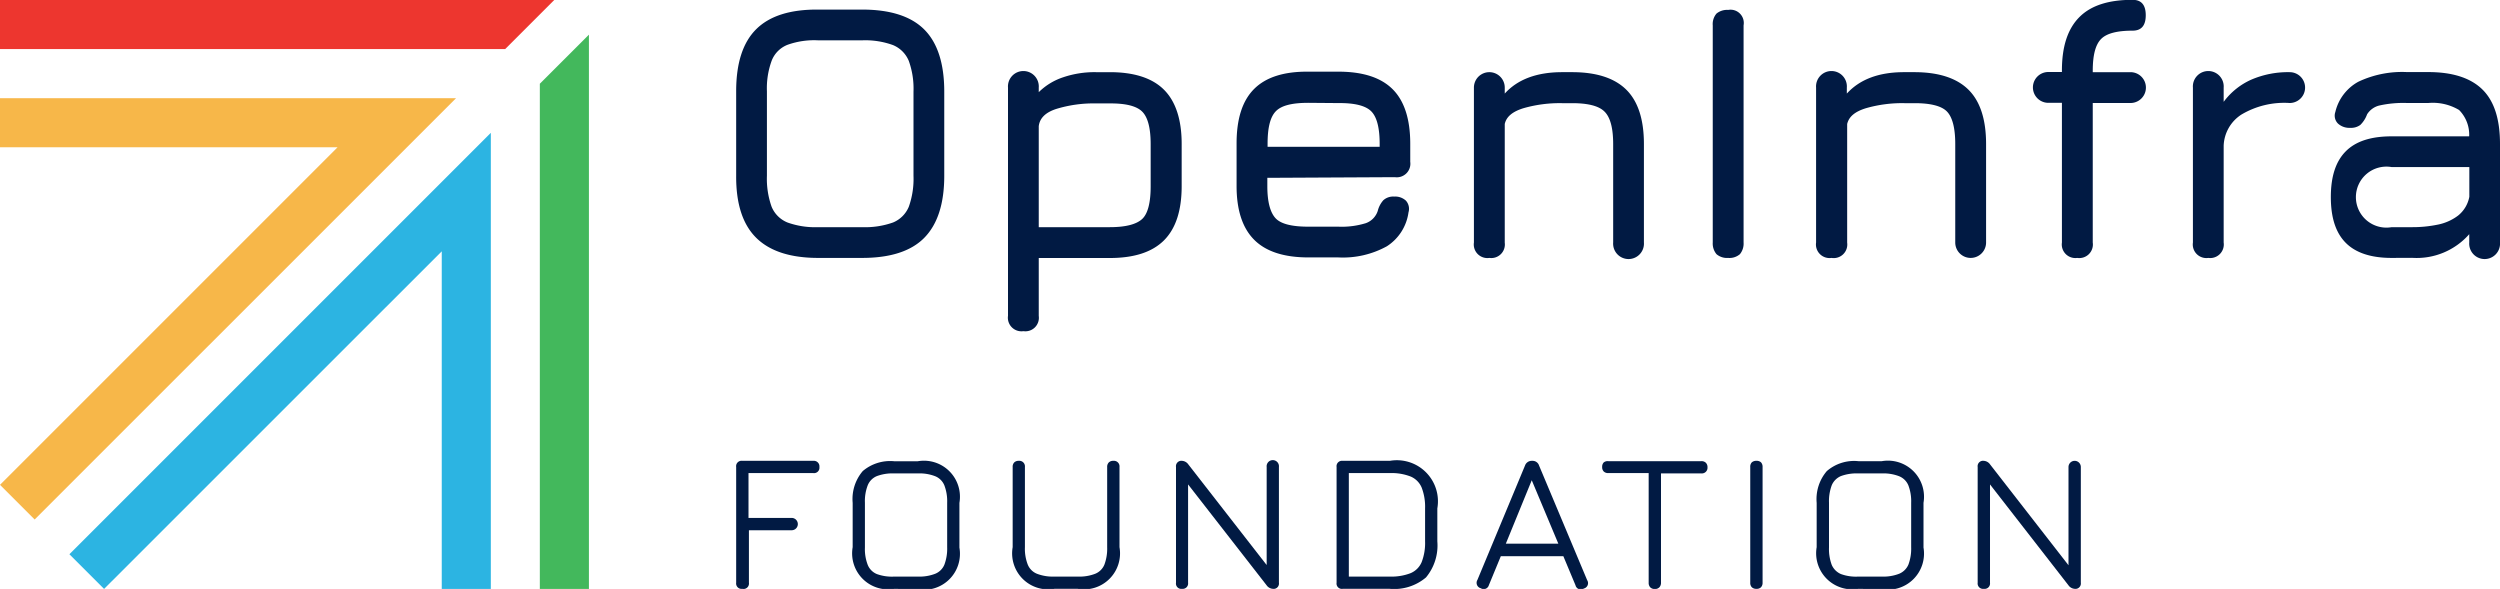
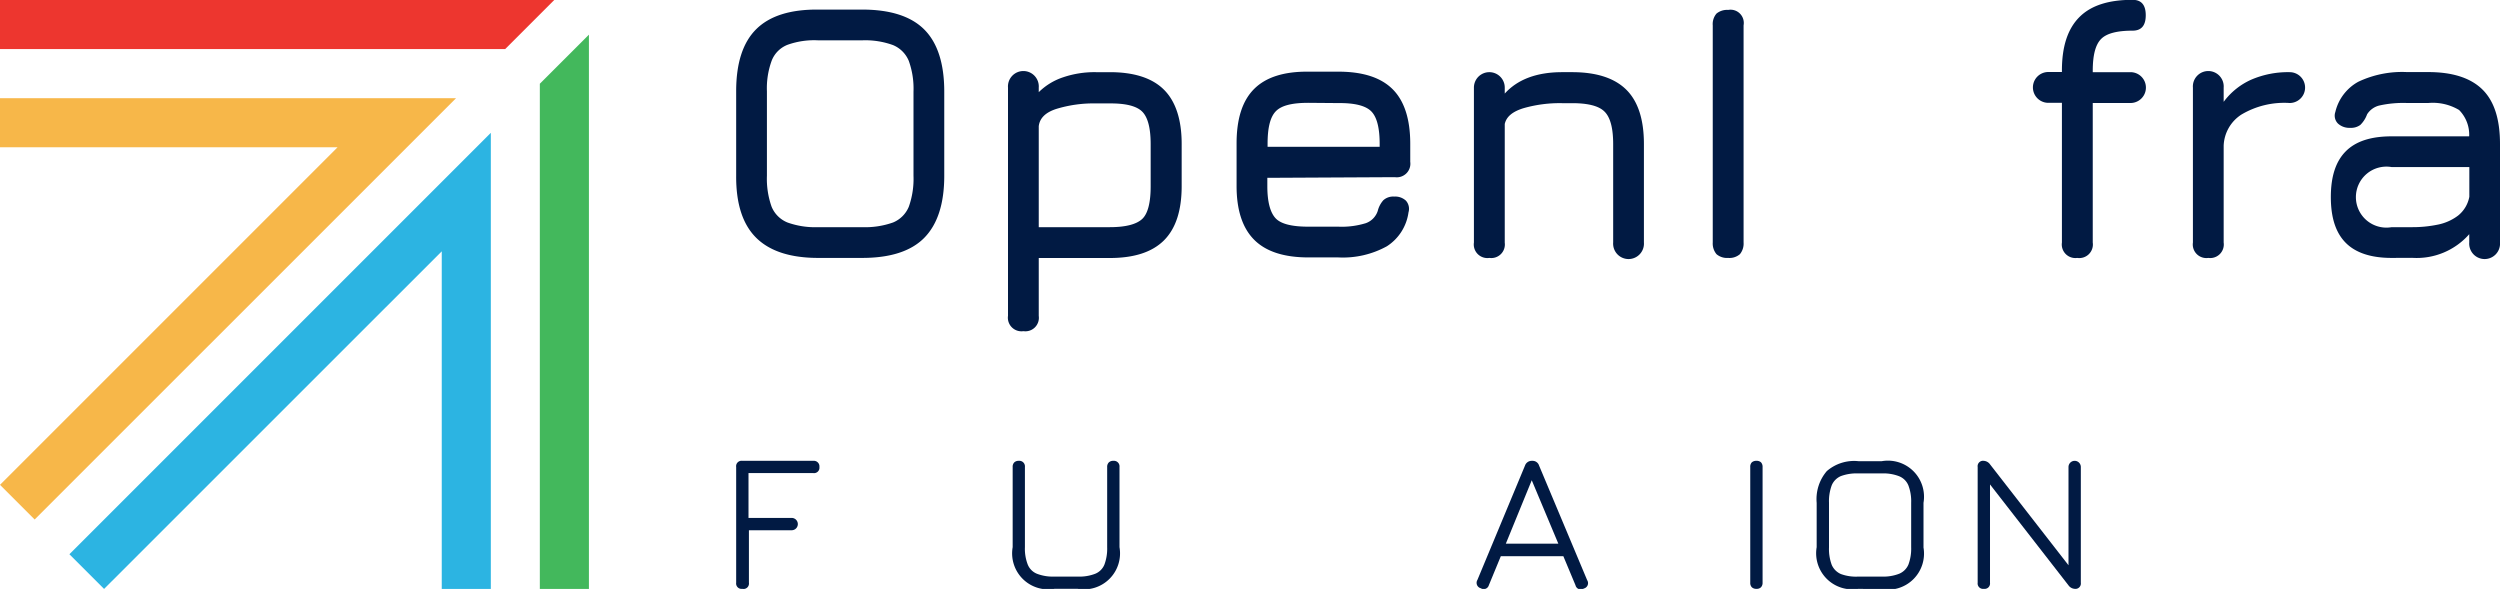
<svg xmlns="http://www.w3.org/2000/svg" id="Layer_1" data-name="Layer 1" viewBox="0 0 300 70.67">
  <defs>
    <style>.cls-1{fill:#011a43;}.cls-2{fill:#f7b749;}.cls-3{fill:#ed362f;}.cls-4{fill:#43b85c;}.cls-5{fill:#2cb4e2;}</style>
  </defs>
  <path class="cls-1" d="M198.19,245.61q-5,0-7.44-2.41t-2.41-7.44V225.61c0-3.39.81-5.87,2.42-7.46s4.09-2.37,7.43-2.34h5.27c3.37,0,5.86.8,7.45,2.39s2.4,4.08,2.4,7.45v10.11q0,5-2.4,7.44c-1.59,1.61-4.08,2.41-7.45,2.41Zm0-3.69h5.27a10,10,0,0,0,3.7-.56,3.47,3.47,0,0,0,1.9-1.9,10,10,0,0,0,.56-3.7V225.65a9.86,9.86,0,0,0-.56-3.67,3.49,3.49,0,0,0-1.9-1.91,9.73,9.73,0,0,0-3.7-.57h-5.27a9.5,9.5,0,0,0-3.67.53,3.35,3.35,0,0,0-1.91,1.89,9.62,9.62,0,0,0-.58,3.69v10.15a10,10,0,0,0,.56,3.7,3.46,3.46,0,0,0,1.91,1.9A9.86,9.86,0,0,0,198.19,241.92Z" transform="translate(-100 -214.66)" />
  <path class="cls-1" d="M222.81,254.4a1.63,1.63,0,0,1-1.85-1.84V225.17a1.85,1.85,0,1,1,3.69,0v.55a7.54,7.54,0,0,1,2.94-1.79,11.73,11.73,0,0,1,3.92-.61h1.67c2.93,0,5.1.71,6.5,2.11s2.12,3.58,2.12,6.51V237q0,4.38-2.12,6.5t-6.5,2.12h-8.53v6.95A1.62,1.62,0,0,1,222.81,254.4Zm1.84-12.48h8.53c1.92,0,3.22-.35,3.9-1s1-2,1-3.9v-5.05q0-2.88-1-3.9t-3.9-1h-1.67a15.26,15.26,0,0,0-4.75.66c-1.33.43-2,1.13-2.11,2.08Z" transform="translate(-100 -214.66)" />
  <path class="cls-1" d="M252.08,236V237c0,1.89.35,3.17,1,3.86s2,1,3.89,1h3.61a9.78,9.78,0,0,0,3.32-.42,2.32,2.32,0,0,0,1.43-1.47,3,3,0,0,1,.67-1.28,1.76,1.76,0,0,1,1.31-.44,1.87,1.87,0,0,1,1.4.49,1.47,1.47,0,0,1,.31,1.4,5.76,5.76,0,0,1-2.59,4.07,10.92,10.92,0,0,1-5.85,1.34H257c-2.91,0-5.08-.7-6.49-2.11s-2.12-3.56-2.12-6.46v-5.1c0-3,.71-5.16,2.12-6.56s3.58-2.09,6.49-2.06h3.61q4.39,0,6.5,2.1t2.12,6.52v2.2a1.63,1.63,0,0,1-1.85,1.84Zm4.92-9c-1.9,0-3.2.3-3.89,1s-1,2-1,3.93v.35h13.45v-.35q0-2.88-1-3.9t-3.9-1Z" transform="translate(-100 -214.66)" />
  <path class="cls-1" d="M278.72,245.61a1.63,1.63,0,0,1-1.85-1.85V225.17a1.85,1.85,0,1,1,3.7,0v.72q2.32-2.56,6.86-2.57h1.22c2.93,0,5.1.71,6.51,2.11s2.11,3.58,2.11,6.51v11.82a1.85,1.85,0,1,1-3.69,0V231.94q0-2.88-1.05-3.9c-.69-.68-2-1-3.88-1h-1.22a15.79,15.79,0,0,0-4.6.6c-1.3.4-2.06,1-2.26,1.9v14.24A1.63,1.63,0,0,1,278.72,245.61Z" transform="translate(-100 -214.66)" />
  <path class="cls-1" d="M307.38,245.61a1.93,1.93,0,0,1-1.4-.45,2,2,0,0,1-.45-1.4V217.7a1.94,1.94,0,0,1,.45-1.41,2,2,0,0,1,1.4-.44,1.59,1.59,0,0,1,1.85,1.85v26.06a2,2,0,0,1-.44,1.4A1.91,1.91,0,0,1,307.38,245.61Z" transform="translate(-100 -214.66)" />
-   <path class="cls-1" d="M319.78,245.61a1.63,1.63,0,0,1-1.85-1.85V225.17a1.85,1.85,0,1,1,3.69,0v.72c1.56-1.71,3.84-2.57,6.86-2.57h1.23c2.93,0,5.1.71,6.51,2.11s2.11,3.58,2.11,6.51v11.82a1.85,1.85,0,1,1-3.7,0V231.94c0-1.92-.34-3.22-1-3.9s-2-1-3.88-1h-1.23a15.67,15.67,0,0,0-4.59.6c-1.31.4-2.06,1-2.27,1.9v14.24A1.63,1.63,0,0,1,319.78,245.61Z" transform="translate(-100 -214.66)" />
  <path class="cls-1" d="M349.27,245.61a1.63,1.63,0,0,1-1.84-1.85V227H345.8a1.85,1.85,0,0,1,0-3.7h1.63v-.17c0-2.89.69-5,2.09-6.41s3.52-2.08,6.39-2.08c1.06,0,1.58.62,1.58,1.85s-.52,1.85-1.58,1.85c-1.85,0-3.11.32-3.78,1s-1,1.93-1,3.81v.17h4.53a1.85,1.85,0,0,1,0,3.7h-4.53v16.74A1.63,1.63,0,0,1,349.27,245.61Z" transform="translate(-100 -214.66)" />
  <path class="cls-1" d="M365,245.61a1.63,1.63,0,0,1-1.85-1.85V225.17a1.85,1.85,0,1,1,3.69,0v1.71a8.36,8.36,0,0,1,3.31-2.66,11.15,11.15,0,0,1,4.61-.9,1.85,1.85,0,0,1,0,3.7,10.05,10.05,0,0,0-5.81,1.4,4.64,4.64,0,0,0-2.11,3.72v11.62A1.63,1.63,0,0,1,365,245.61Z" transform="translate(-100 -214.66)" />
  <path class="cls-1" d="M387,245.61c-2.46,0-4.3-.6-5.5-1.8s-1.8-3-1.8-5.5.6-4.29,1.79-5.49,3-1.8,5.51-1.8h9.3a4.21,4.21,0,0,0-1.21-3.16,6.16,6.16,0,0,0-3.7-.84h-2.55a13.26,13.26,0,0,0-3.27.29,2.41,2.41,0,0,0-1.52,1.07,3.38,3.38,0,0,1-.81,1.27A1.88,1.88,0,0,1,382,230a2,2,0,0,1-1.45-.52,1.34,1.34,0,0,1-.31-1.38,5.59,5.59,0,0,1,2.76-3.63,12.25,12.25,0,0,1,5.85-1.16h2.55c2.93,0,5.1.71,6.51,2.11S400,229,400,231.94v11.82a1.85,1.85,0,1,1-3.69,0v-1a8.39,8.39,0,0,1-6.86,2.84Zm0-3.69h2.46a14.81,14.81,0,0,0,3.05-.3,5.94,5.94,0,0,0,2.46-1.09,3.77,3.77,0,0,0,1.35-2.26v-3.56H387a3.66,3.66,0,1,0,0,7.21Z" transform="translate(-100 -214.66)" />
  <path class="cls-1" d="M189.08,285.32a.65.65,0,0,1-.74-.73V270.7a.65.65,0,0,1,.74-.74h8.51a.67.67,0,0,1,.74.74.65.65,0,0,1-.74.73h-7.77v5.38H195a.74.74,0,0,1,0,1.48h-5.13v6.3A.65.65,0,0,1,189.08,285.32Z" transform="translate(-100 -214.66)" />
-   <path class="cls-1" d="M207.32,285.32a4.32,4.32,0,0,1-5-5V275a5.17,5.17,0,0,1,1.21-3.81,5.07,5.07,0,0,1,3.78-1.18h2.82a4.32,4.32,0,0,1,5,5v5.36a4.32,4.32,0,0,1-5,5Zm0-1.47h2.81a5.22,5.22,0,0,0,2.1-.34,2,2,0,0,0,1.1-1.1,5.47,5.47,0,0,0,.33-2.09V275a5.38,5.38,0,0,0-.33-2.08,2,2,0,0,0-1.1-1.11,5.22,5.22,0,0,0-2.1-.34h-2.82a5.37,5.37,0,0,0-2.08.32,2,2,0,0,0-1.1,1.1,5.29,5.29,0,0,0-.34,2.1v5.37a5.27,5.27,0,0,0,.34,2.09,2,2,0,0,0,1.1,1.1A5.27,5.27,0,0,0,207.32,283.85Z" transform="translate(-100 -214.66)" />
  <path class="cls-1" d="M226.52,285.32a4.32,4.32,0,0,1-5-5V270.7a.74.74,0,0,1,.19-.55.73.73,0,0,1,.54-.19.67.67,0,0,1,.74.74v9.62a5.27,5.27,0,0,0,.34,2.09,2,2,0,0,0,1.1,1.1,5.27,5.27,0,0,0,2.09.34h2.81a5.22,5.22,0,0,0,2.1-.34,2,2,0,0,0,1.1-1.1,5.47,5.47,0,0,0,.33-2.09V270.7a.74.74,0,0,1,.2-.55.73.73,0,0,1,.54-.19.67.67,0,0,1,.74.74v9.62a4.32,4.32,0,0,1-5,5Z" transform="translate(-100 -214.66)" />
-   <path class="cls-1" d="M241.85,285.32a.64.64,0,0,1-.73-.73V270.7a.65.65,0,0,1,.73-.74,1,1,0,0,1,.75.43l9.77,12.55H252V270.7a.74.74,0,1,1,1.47,0v13.89a.64.64,0,0,1-.73.73,1,1,0,0,1-.75-.43l-9.77-12.55h.35v12.25A.65.65,0,0,1,241.85,285.32Z" transform="translate(-100 -214.66)" />
-   <path class="cls-1" d="M261.12,285.32a.64.64,0,0,1-.73-.73V270.7a.65.65,0,0,1,.73-.74h5.66a4.93,4.93,0,0,1,5.7,5.71v3.95a6,6,0,0,1-1.36,4.33,5.9,5.9,0,0,1-4.34,1.37Zm.74-1.47h4.92a6.33,6.33,0,0,0,2.49-.41,2.48,2.48,0,0,0,1.33-1.33,6.33,6.33,0,0,0,.41-2.49v-3.95a6.42,6.42,0,0,0-.41-2.5,2.48,2.48,0,0,0-1.33-1.33,6.33,6.33,0,0,0-2.49-.41h-4.92Z" transform="translate(-100 -214.66)" />
  <path class="cls-1" d="M277.7,285.25a.67.67,0,0,1-.41-1L283,270.53a.85.85,0,0,1,.83-.57h.06a.81.81,0,0,1,.8.57l5.77,13.75a.66.66,0,0,1-.4,1,.65.65,0,0,1-1-.39l-1.46-3.49H280.1l-1.44,3.49A.64.64,0,0,1,277.7,285.25Zm3-5.35H287l-3.19-7.61Z" transform="translate(-100 -214.66)" />
-   <path class="cls-1" d="M298.58,285.34a.74.74,0,0,1-.55-.2.77.77,0,0,1-.19-.54V271.43H293a.75.75,0,0,1-.55-.19.73.73,0,0,1-.19-.54.74.74,0,0,1,.19-.55A.75.75,0,0,1,293,270h11.16a.73.73,0,0,1,.54.19.74.74,0,0,1,.2.55.68.68,0,0,1-.74.73h-4.84V284.6a.77.77,0,0,1-.2.54A.72.72,0,0,1,298.58,285.34Z" transform="translate(-100 -214.66)" />
  <path class="cls-1" d="M310.77,285.32a.75.75,0,0,1-.55-.19.73.73,0,0,1-.19-.54V270.7a.75.75,0,0,1,.19-.56.79.79,0,0,1,.55-.18.76.76,0,0,1,.55.18.79.79,0,0,1,.19.56v13.89a.77.77,0,0,1-.19.54A.72.72,0,0,1,310.77,285.32Z" transform="translate(-100 -214.66)" />
  <path class="cls-1" d="M323,285.32a4.33,4.33,0,0,1-5-5V275a5.17,5.17,0,0,1,1.22-3.81A5,5,0,0,1,323,270h2.82a4.33,4.33,0,0,1,5,5v5.36a4.33,4.33,0,0,1-5,5Zm0-1.47h2.81a5.2,5.2,0,0,0,2.09-.34,2.06,2.06,0,0,0,1.11-1.1,5.47,5.47,0,0,0,.33-2.09V275a5.38,5.38,0,0,0-.33-2.08,2,2,0,0,0-1.11-1.11,5.2,5.2,0,0,0-2.09-.34H323a5.46,5.46,0,0,0-2.09.32,2.08,2.08,0,0,0-1.1,1.1,5.49,5.49,0,0,0-.33,2.1v5.37a5.47,5.47,0,0,0,.33,2.09,2.1,2.1,0,0,0,1.11,1.1A5.24,5.24,0,0,0,323,283.85Z" transform="translate(-100 -214.66)" />
  <path class="cls-1" d="M338.06,285.32a.65.65,0,0,1-.74-.73V270.7a.65.65,0,0,1,.74-.74,1,1,0,0,1,.75.43l9.76,12.55h-.35V270.7a.74.74,0,0,1,1.48,0v13.89a.65.65,0,0,1-.74.73,1,1,0,0,1-.75-.43l-9.76-12.55h.35v12.25A.65.65,0,0,1,338.06,285.32Z" transform="translate(-100 -214.66)" />
  <polygon class="cls-2" points="0 11.78 0 17.67 40.51 17.67 0 58.18 4.16 62.34 54.73 11.78 0 11.78" />
  <polygon class="cls-3" points="60.62 5.89 66.51 0 0 0 0 5.89 60.62 5.89" />
  <polygon class="cls-4" points="64.78 10.05 64.78 70.67 70.67 70.67 70.67 4.16 64.78 10.05" />
  <polygon class="cls-5" points="58.9 70.67 58.9 15.94 8.33 66.51 12.49 70.67 53.01 30.16 53.01 70.67 58.9 70.67" />
</svg>